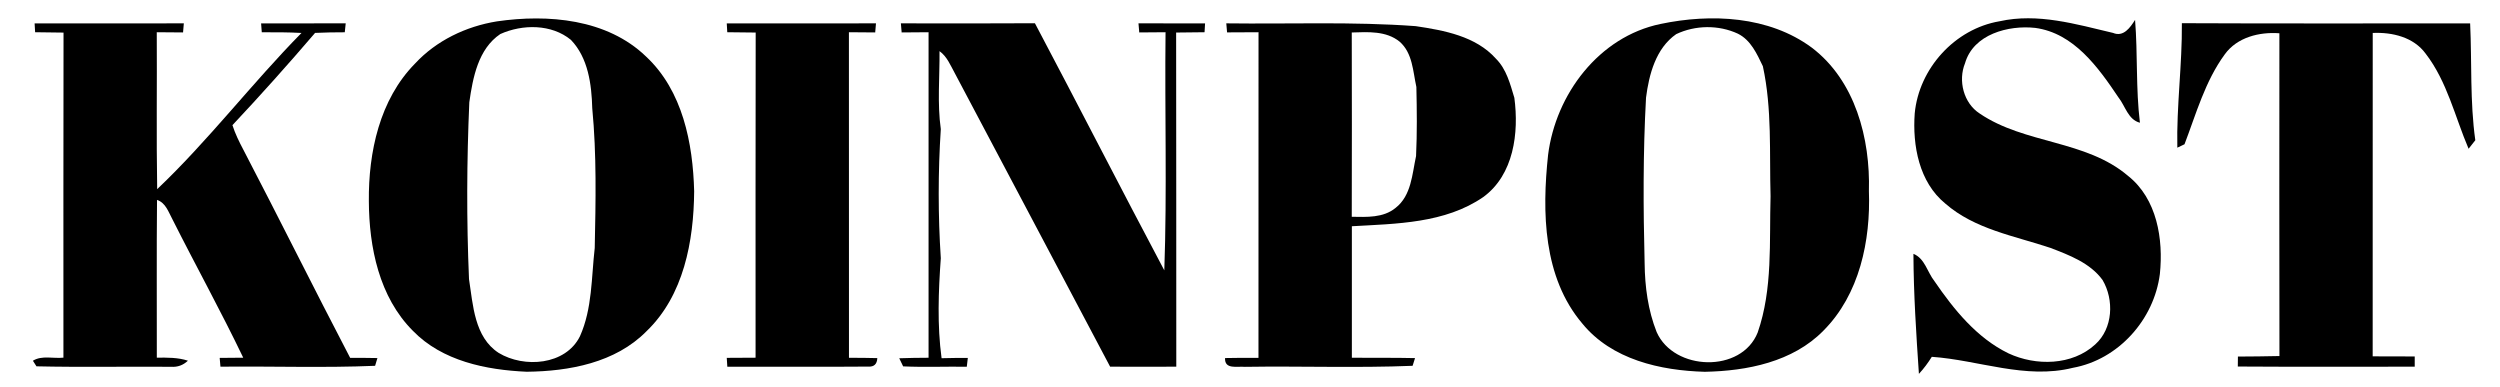
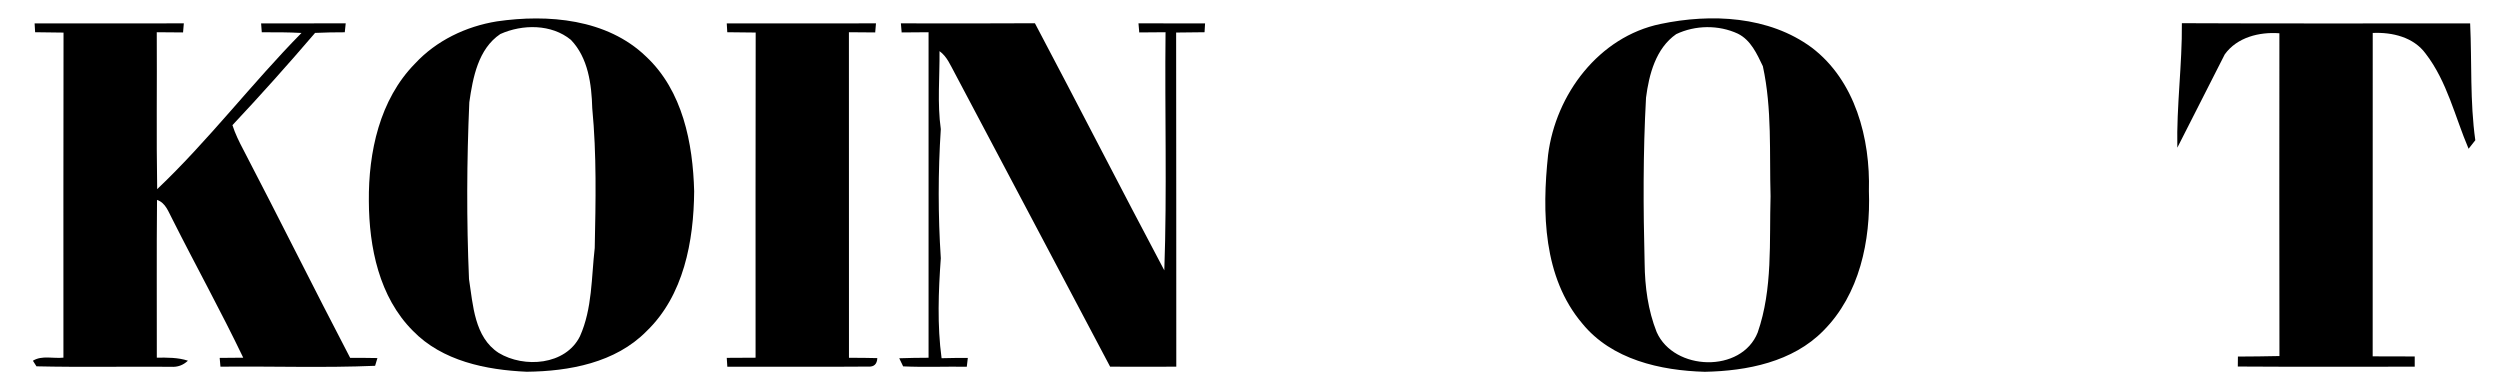
<svg xmlns="http://www.w3.org/2000/svg" width="484pt" height="75pt" viewBox="0 0 484 75" version="1.1">
  <g id="#ffffffff">
</g>
  <g id="#000000ff">
    <path fill="#000000" opacity="1.00" d=" M 96.19 4.14 C 106.09 2.70 117.51 3.65 125.06 10.93 C 132.17 17.56 134.15 27.72 134.39 37.04 C 134.31 46.68 132.38 57.22 125.13 64.16 C 119.13 70.24 110.19 71.88 101.97 71.97 C 94.11 71.62 85.63 69.91 79.94 64.05 C 73.40 57.51 71.45 47.87 71.41 38.94 C 71.32 29.48 73.49 19.29 80.33 12.33 C 84.47 7.85 90.21 5.11 96.19 4.14 M 96.86 6.59 C 92.57 9.47 91.54 15.04 90.86 19.80 C 90.36 31.20 90.31 42.64 90.80 54.04 C 91.58 59.05 91.83 65.26 96.54 68.32 C 101.45 71.30 109.50 70.72 112.28 65.10 C 114.68 59.74 114.48 53.73 115.14 48.01 C 115.33 38.99 115.52 29.95 114.66 20.96 C 114.53 16.33 113.88 11.21 110.53 7.72 C 106.78 4.63 101.15 4.66 96.86 6.59 Z" />
    <path fill="#000000" opacity="1.00" d=" M 321.47 4.64 C 331.25 2.59 342.45 3.08 350.76 9.22 C 359.18 15.61 362.11 26.84 361.82 36.99 C 362.17 46.59 360.01 57.00 353.01 64.02 C 347.07 70.08 338.22 71.82 330.05 71.98 C 321.45 71.74 312.02 69.62 306.33 62.63 C 298.73 53.67 298.52 41.06 299.71 29.98 C 301.19 18.25 309.54 7.12 321.47 4.64 M 324.51 6.61 C 320.57 9.35 319.25 14.40 318.67 18.91 C 318.08 29.59 318.13 40.29 318.40 50.98 C 318.45 55.50 319.05 60.06 320.73 64.29 C 324.07 71.84 337.15 72.28 340.29 64.37 C 343.23 55.91 342.52 46.80 342.78 37.99 C 342.54 29.60 343.09 21.09 341.29 12.82 C 340.14 10.43 338.96 7.76 336.45 6.52 C 332.73 4.79 328.21 4.85 324.51 6.61 Z" />
-     <path fill="#000000" opacity="1.00" d=" M 370.69 21.95 C 371.51 13.26 378.45 5.59 387.10 4.12 C 394.51 2.47 401.90 4.68 409.08 6.37 C 411.12 7.23 412.41 5.32 413.35 3.85 C 413.88 10.48 413.48 17.15 414.29 23.76 C 412.00 23.18 411.46 20.53 410.14 18.87 C 406.24 13.06 401.49 6.40 394.01 5.40 C 388.83 4.84 382.05 6.61 380.43 12.24 C 379.05 15.62 380.15 19.97 383.27 21.98 C 391.99 27.91 403.81 27.08 411.99 34.05 C 417.61 38.50 418.85 46.31 418.15 53.05 C 417.03 61.87 410.13 69.62 401.30 71.21 C 392.14 73.50 383.08 69.71 374.00 69.08 C 373.27 70.25 372.44 71.37 371.50 72.38 C 370.98 64.64 370.47 56.90 370.44 49.14 C 372.66 50.04 373.12 52.68 374.50 54.42 C 378.27 59.93 382.71 65.43 388.84 68.41 C 394.14 70.88 401.17 70.79 405.64 66.68 C 409.08 63.59 409.32 58.04 407.05 54.20 C 404.65 50.91 400.63 49.40 396.96 47.99 C 389.99 45.66 382.31 44.39 376.60 39.40 C 371.53 35.26 370.24 28.16 370.69 21.95 Z" />
    <path fill="#000000" opacity="1.00" d=" M 6.70 4.53 C 16.33 4.53 25.96 4.55 35.59 4.52 L 35.44 6.28 C 33.74 6.26 32.04 6.25 30.35 6.24 C 30.41 16.37 30.26 26.50 30.43 36.62 C 40.36 27.20 48.74 16.16 58.37 6.38 C 55.81 6.24 53.25 6.24 50.68 6.25 L 50.55 4.53 C 56.01 4.54 61.47 4.54 66.93 4.52 L 66.75 6.25 C 64.83 6.26 62.92 6.27 61.00 6.37 C 55.80 12.44 50.47 18.41 45.00 24.23 C 45.53 25.89 46.30 27.45 47.11 28.98 C 54.09 42.37 60.80 55.90 67.79 69.28 C 69.55 69.27 71.31 69.29 73.07 69.32 C 72.96 69.70 72.74 70.45 72.62 70.82 C 62.66 71.24 52.66 70.88 42.68 70.99 L 42.53 69.29 C 44.05 69.28 45.57 69.26 47.09 69.25 C 42.75 60.20 37.89 51.41 33.38 42.45 C 32.61 41.04 32.09 39.27 30.40 38.70 C 30.30 48.88 30.38 59.06 30.36 69.24 C 32.38 69.23 34.43 69.19 36.38 69.83 C 35.46 70.71 34.37 71.10 33.11 71.01 C 24.43 70.94 15.74 71.12 7.06 70.92 C 6.89 70.65 6.54 70.11 6.37 69.84 C 8.10 68.75 10.34 69.46 12.28 69.24 C 12.29 48.26 12.25 27.28 12.30 6.31 C 10.47 6.27 8.63 6.25 6.80 6.24 L 6.70 4.53 Z" />
    <path fill="#000000" opacity="1.00" d=" M 140.70 4.53 C 150.33 4.53 159.96 4.55 169.59 4.52 L 169.44 6.28 C 167.74 6.26 166.04 6.25 164.35 6.24 C 164.37 27.25 164.35 48.26 164.36 69.27 C 166.19 69.27 168.02 69.28 169.85 69.33 C 169.79 70.50 169.21 71.04 168.12 70.97 C 159.02 71.05 149.91 70.97 140.81 71.00 C 140.77 70.43 140.73 69.85 140.70 69.28 C 142.55 69.27 144.41 69.27 146.28 69.25 C 146.29 48.27 146.25 27.29 146.30 6.30 C 144.46 6.27 142.63 6.25 140.80 6.24 L 140.70 4.53 Z" />
    <path fill="#000000" opacity="1.00" d=" M 174.41 4.52 C 183.06 4.53 191.71 4.56 200.36 4.50 C 208.78 20.41 216.97 36.44 225.41 52.34 C 225.95 36.99 225.48 21.60 225.65 6.24 C 223.95 6.25 222.25 6.26 220.56 6.28 L 220.41 4.52 C 224.70 4.54 229.00 4.53 233.30 4.53 L 233.20 6.24 C 231.36 6.25 229.53 6.27 227.70 6.30 C 227.75 27.87 227.70 49.43 227.73 70.99 C 223.46 71.00 219.19 71.01 214.92 70.99 C 204.93 52.03 194.85 33.12 184.85 14.17 C 184.01 12.65 183.35 10.95 181.89 9.90 C 181.94 14.92 181.44 20.01 182.14 25.00 C 181.60 33.28 181.60 41.72 182.14 50.00 C 181.68 56.40 181.43 62.99 182.29 69.35 C 183.98 69.30 185.68 69.29 187.37 69.30 C 187.32 69.73 187.22 70.57 187.17 71.00 C 183.06 70.94 178.95 71.12 174.85 70.93 C 174.66 70.54 174.28 69.75 174.09 69.36 C 175.98 69.29 177.87 69.27 179.77 69.26 C 179.77 48.26 179.76 27.25 179.77 6.24 C 178.03 6.25 176.29 6.26 174.56 6.28 L 174.41 4.52 Z" />
-     <path fill="#000000" opacity="1.00" d=" M 237.41 4.52 C 249.63 4.68 261.87 4.16 274.07 5.06 C 279.59 5.88 285.72 7.00 289.62 11.37 C 291.66 13.41 292.37 16.26 293.18 18.94 C 294.08 25.71 293.08 33.83 287.16 38.15 C 279.76 43.25 270.36 43.31 261.72 43.80 C 261.72 52.29 261.72 60.77 261.72 69.26 C 265.80 69.30 269.87 69.23 273.95 69.33 C 273.83 69.70 273.60 70.45 273.48 70.82 C 262.67 71.26 251.81 70.85 240.98 71.02 C 239.50 70.88 237.06 71.58 237.17 69.32 C 239.33 69.27 241.48 69.27 243.64 69.28 C 243.65 48.27 243.63 27.25 243.65 6.24 C 241.62 6.25 239.59 6.26 237.56 6.27 L 237.41 4.52 M 261.70 6.29 C 261.73 18.18 261.73 30.08 261.70 41.97 C 264.58 42.01 267.79 42.21 270.17 40.26 C 273.25 37.87 273.39 33.71 274.15 30.21 C 274.36 25.76 274.31 21.29 274.21 16.84 C 273.54 13.82 273.49 10.26 270.96 8.06 C 268.36 5.95 264.85 6.19 261.70 6.29 Z" />
-     <path fill="#000000" opacity="1.00" d=" M 422.41 4.49 C 441.01 4.58 459.62 4.52 478.22 4.53 C 478.57 12.06 478.17 19.68 479.22 27.15 C 478.89 27.56 478.24 28.39 477.92 28.80 C 475.28 22.62 473.78 15.80 469.61 10.39 C 467.27 7.18 463.14 6.21 459.36 6.38 C 459.35 27.25 459.37 48.12 459.35 68.99 C 462.06 69.00 464.77 69.00 467.49 69.01 C 467.49 69.50 467.49 70.50 467.49 70.99 C 456.07 70.98 444.65 71.04 433.24 70.96 C 433.24 70.48 433.25 69.52 433.26 69.03 C 435.93 69.00 438.61 69.01 441.30 68.93 C 441.26 48.10 441.28 27.27 441.29 6.44 C 437.40 6.15 433.09 7.22 430.71 10.53 C 426.91 15.72 425.18 22.01 422.92 27.93 L 421.53 28.59 C 421.36 20.54 422.48 12.54 422.41 4.49 Z" />
+     <path fill="#000000" opacity="1.00" d=" M 422.41 4.49 C 441.01 4.58 459.62 4.52 478.22 4.53 C 478.57 12.06 478.17 19.68 479.22 27.15 C 478.89 27.56 478.24 28.39 477.92 28.80 C 475.28 22.62 473.78 15.80 469.61 10.39 C 467.27 7.18 463.14 6.21 459.36 6.38 C 459.35 27.25 459.37 48.12 459.35 68.99 C 462.06 69.00 464.77 69.00 467.49 69.01 C 467.49 69.50 467.49 70.50 467.49 70.99 C 456.07 70.98 444.65 71.04 433.24 70.96 C 433.24 70.48 433.25 69.52 433.26 69.03 C 435.93 69.00 438.61 69.01 441.30 68.93 C 441.26 48.10 441.28 27.27 441.29 6.44 C 437.40 6.15 433.09 7.22 430.71 10.53 L 421.53 28.59 C 421.36 20.54 422.48 12.54 422.41 4.49 Z" />
  </g>
</svg>